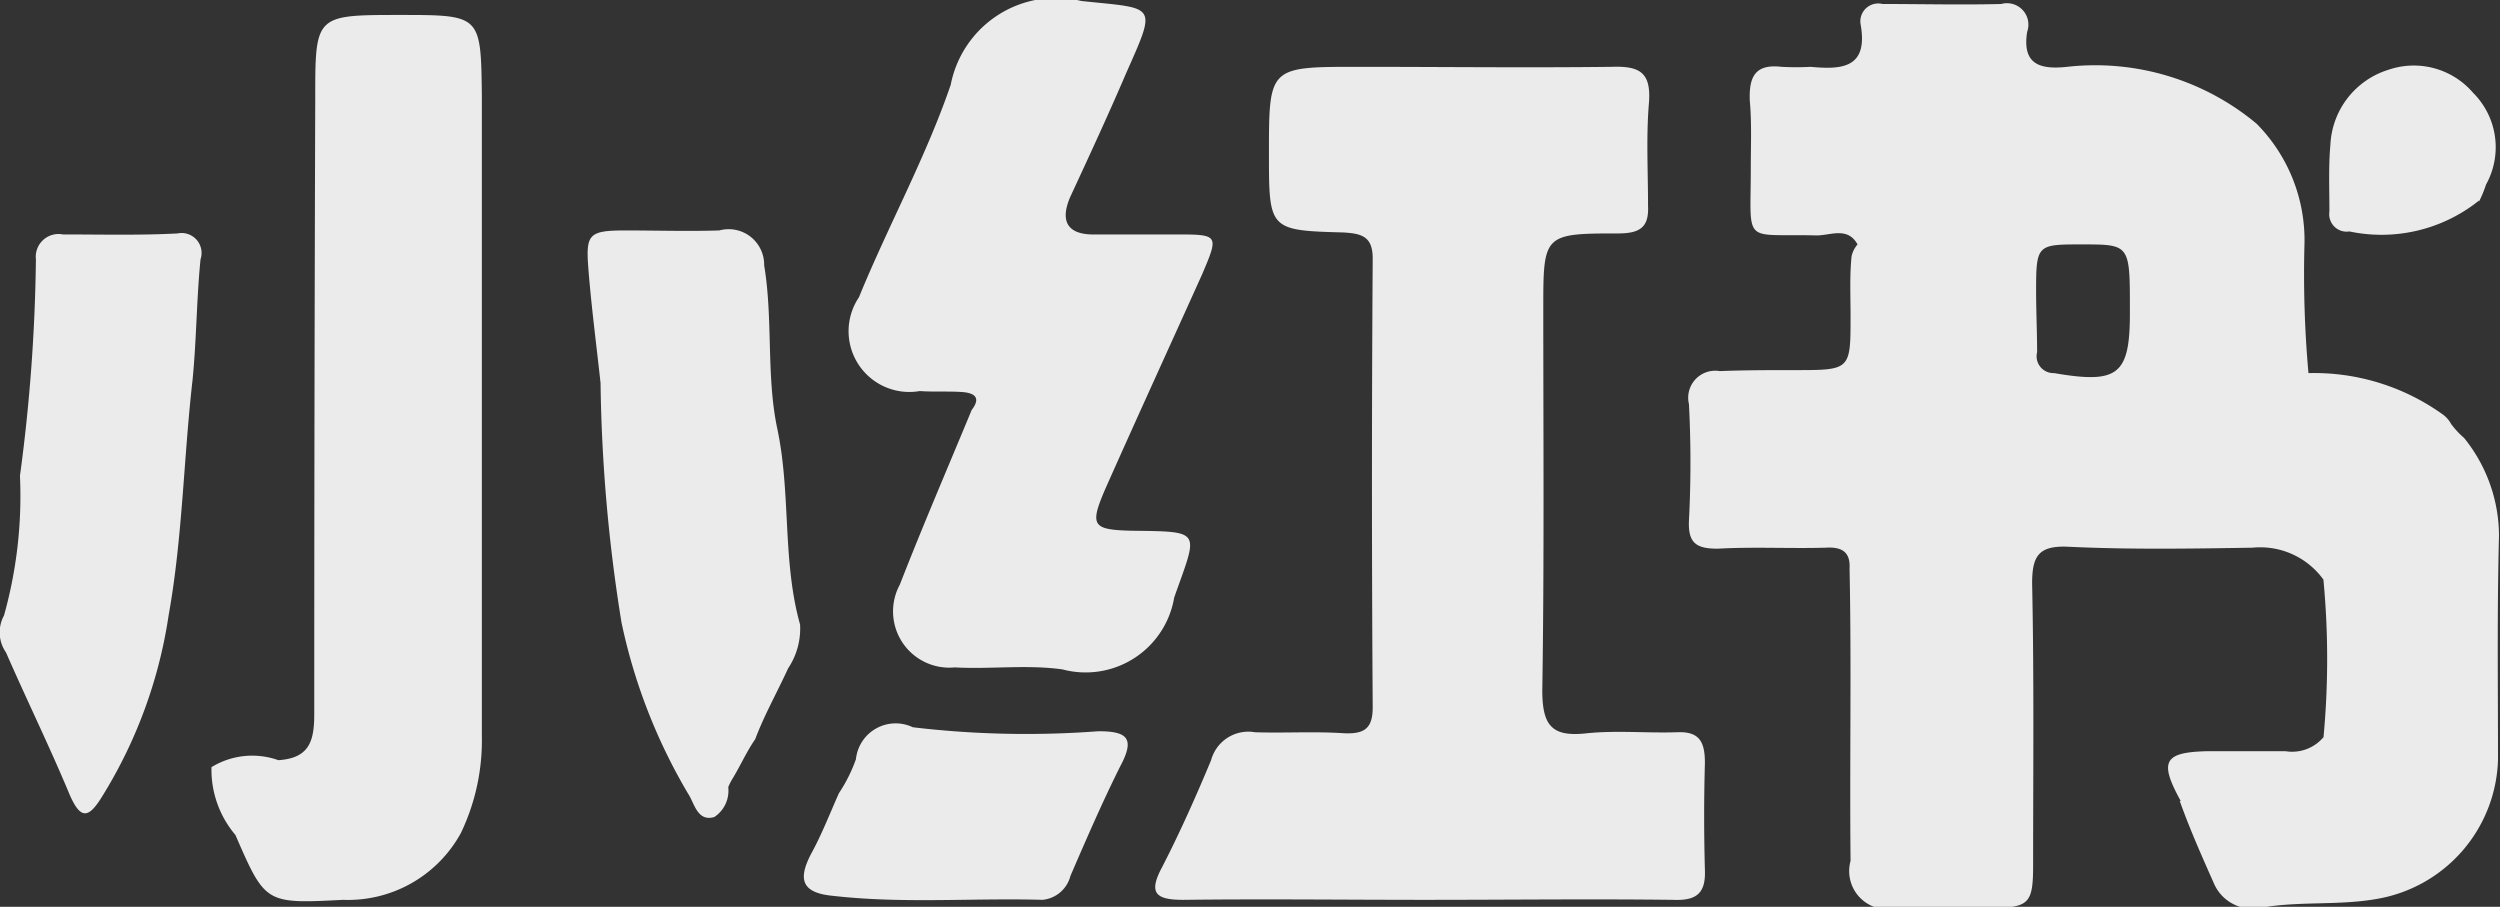
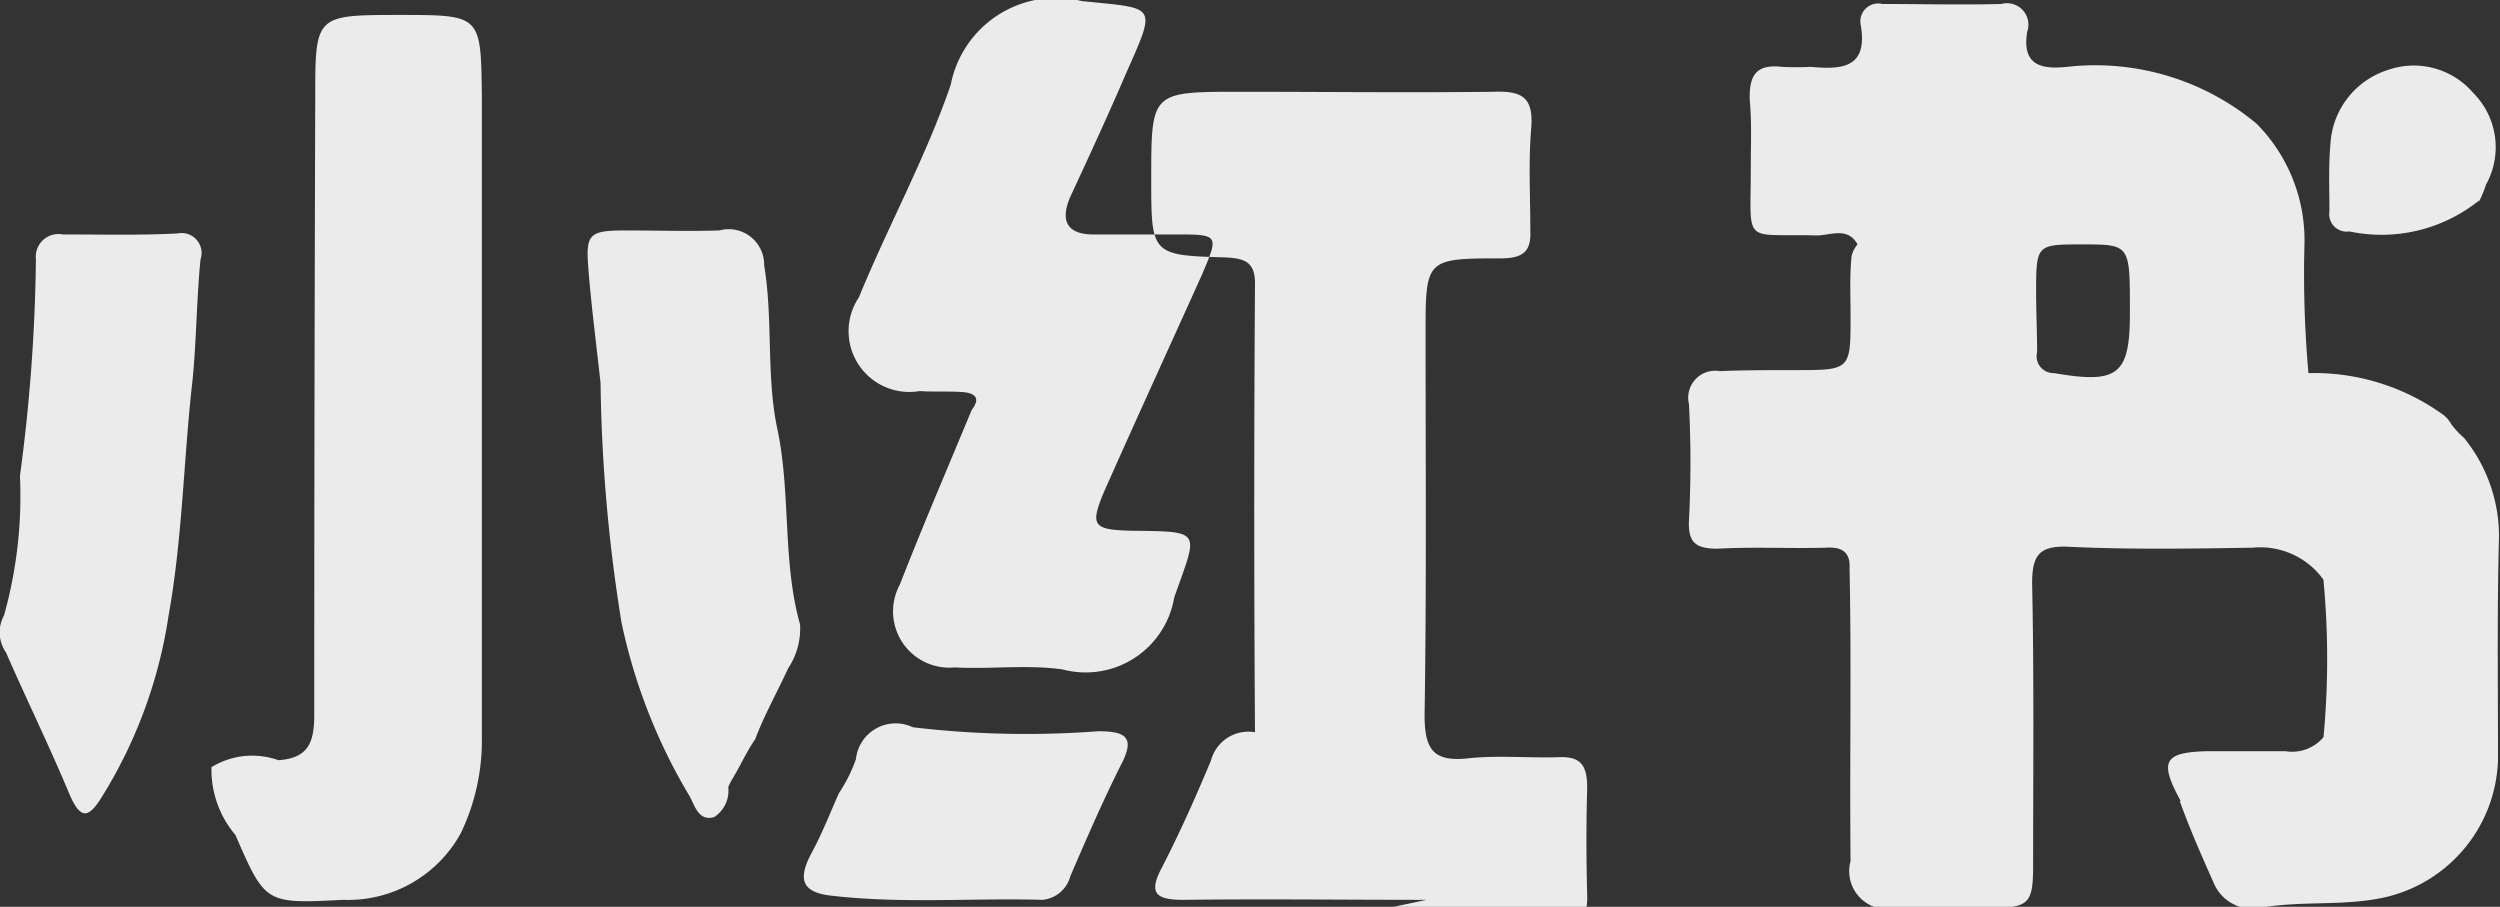
<svg xmlns="http://www.w3.org/2000/svg" width="25.06" height="9.09" viewBox="0 0 25.06 9.09">
  <rect x="0" y="0" width="25.06" height="9.09" fill="#333333" stroke="none" />
  <defs>
    <style>
      .cls-1 {
        fill: #fff;
        fill-rule: evenodd;
        opacity: 0.9;
      }
    </style>
  </defs>
-   <path id="fotsharesvg3" class="cls-1" d="M1640.93,5044.62a1.565,1.565,0,0,0-.35-0.98,0.864,0.864,0,0,1-.13-0.14,0.284,0.284,0,0,0-.09-0.1,2.213,2.213,0,0,0-1.34-.41,11.119,11.119,0,0,1-.04-1.29,1.659,1.659,0,0,0-.48-1.21,2.525,2.525,0,0,0-1.9-.57c-0.28.03-.45-0.03-0.4-0.35a0.215,0.215,0,0,0-.26-0.28c-0.4.01-.79,0-1.19,0a0.179,0.179,0,0,0-.22.2c0.08,0.44-.18.46-0.5,0.43a2.805,2.805,0,0,1-.29,0c-0.26-.03-0.33.09-0.32,0.34,0.02,0.22.01,0.45,0.01,0.67,0,0.79-.09.66,0.66,0.68,0.14,0,.31-0.09.41,0.09a0.273,0.273,0,0,0-.06.12c-0.02.2-.01,0.4-0.01,0.6,0,0.54,0,.54-0.56.54-0.25,0-.5,0-0.75.01a0.271,0.271,0,0,0-.31.33,11.415,11.415,0,0,1,0,1.17c-0.01.23,0.08,0.28,0.29,0.28,0.36-.02.72,0,1.08-0.01,0.16-.01.25,0.04,0.24,0.21,0.02,0.98,0,1.95.01,2.93a0.382,0.382,0,0,0,.47.47q0.465,0.015.93,0c0.39,0,.43-0.04.43-0.43,0-.94.01-1.88-0.01-2.82,0-.27.06-0.38,0.35-0.37,0.62,0.03,1.24.02,1.86,0.01a0.781,0.781,0,0,1,.71.32h0a8.446,8.446,0,0,1,0,1.59v-0.01a0.41,0.41,0,0,1-.38.14h-0.78c-0.44.01-.49,0.1-0.27,0.5h-0.01c0.1,0.28.22,0.55,0.34,0.82a0.419,0.419,0,0,0,.47.25c0.39-.07.78-0.02,1.17-0.09a1.46,1.46,0,0,0,1.21-1.39C1640.92,5046.12,1640.91,5045.37,1640.93,5044.62Zm-3.7-2.23c0,0.62-.12.71-0.76,0.6a0.169,0.169,0,0,1-.17-0.21c0-.2-0.01-0.41-0.01-0.61,0-.47.01-0.47,0.46-0.47,0.48,0,.48,0,0.48.65v0.04Zm-16.52.88v3.36a2.146,2.146,0,0,1-.21.97,1.289,1.289,0,0,1-1.18.67c-0.78.04-.78,0.04-1.08-0.65a1.011,1.011,0,0,1-.24-0.68,0.78,0.78,0,0,1,.67-0.07c0.31-.02.36-0.19,0.36-0.46q0-3.09.01-6.18c0-.83,0-0.83.85-0.83,0.81,0,.81,0,0.82.8v3.07h0Zm4.91,0.09c0.1-.13.02-0.17-0.09-0.18-0.14-.01-0.29,0-0.43-0.01a0.609,0.609,0,0,1-.61-0.94c0.29-.71.67-1.4,0.92-2.13a1.076,1.076,0,0,1,1.31-.84c0.75,0.08.76,0.02,0.45,0.72-0.18.42-.37,0.83-0.56,1.24-0.11.25-.03,0.39,0.26,0.38h0.78c0.45,0,.45,0,0.28.4-0.32.71-.65,1.43-0.97,2.15-0.16.37-.13,0.41,0.26,0.42,0.72,0.01.67-.01,0.43,0.67a0.9,0.9,0,0,1-1.12.72c-0.36-.05-0.72,0-1.08-0.02a0.564,0.564,0,0,1-.55-0.83c0.23-.59.48-1.17,0.72-1.75h0Zm-2.4,3.7a0.594,0.594,0,0,0-.04.08,0.316,0.316,0,0,1-.14.3c-0.17.05-.2-0.14-0.26-0.23a5.648,5.648,0,0,1-.67-1.72,16.206,16.206,0,0,1-.21-2.4c-0.04-.37-0.09-0.75-0.12-1.12s-0.01-.41.37-0.41c0.31,0,.63.01,0.94,0a0.356,0.356,0,0,1,.45.35c0.09,0.54.02,1.1,0.13,1.63,0.14,0.65.05,1.33,0.23,1.97a0.718,0.718,0,0,1-.12.44c-0.11.24-.24,0.47-0.33,0.71C1623.36,5046.79,1623.3,5046.93,1623.22,5047.06Zm-5.65-1.64a4.769,4.769,0,0,1-.67,1.82c-0.13.21-.21,0.23-0.32-0.02-0.2-.48-0.43-0.95-0.64-1.43a0.352,0.352,0,0,1-.02-0.37,4.436,4.436,0,0,0,.16-1.4,17.6,17.6,0,0,0,.16-2.17,0.228,0.228,0,0,1,.27-0.25c0.38,0,.77.01,1.15-0.01a0.2,0.2,0,0,1,.23.26c-0.04.4-.04,0.81-0.08,1.21C1617.72,5043.85,1617.71,5044.64,1617.57,5045.42Zm6.89,1.44a0.4,0.4,0,0,1,.57-0.32,9.622,9.622,0,0,0,1.86.04c0.29,0,.37.07,0.22,0.35-0.18.36-.34,0.73-0.5,1.1a0.32,0.32,0,0,1-.28.24c-0.7-.02-1.4.04-2.1-0.04-0.32-.03-0.35-0.17-0.22-0.42,0.11-.2.19-0.41,0.28-0.61A1.544,1.544,0,0,0,1624.46,5046.86Zm5.72,1.41c-0.82,0-1.63-.01-2.44,0-0.28,0-.35-0.07-0.21-0.33,0.18-.35.34-0.71,0.49-1.07a0.387,0.387,0,0,1,.44-0.28c0.29,0.01.59-.01,0.89,0.01,0.21,0.01.29-.05,0.29-0.26q-0.015-2.25,0-4.5c0-.22-0.11-0.25-0.3-0.26-0.74-.02-0.74-0.03-0.74-0.79,0-.87,0-0.87.89-0.87,0.85,0,1.7.01,2.54,0,0.28-.01.4,0.05,0.38,0.35-0.03.35-.01,0.69-0.01,1.04,0.01,0.21-.07.28-0.3,0.28-0.75,0-.75.01-0.75,0.76,0,1.27.01,2.55-.01,3.82,0,0.36.1,0.47,0.45,0.43,0.3-.03.6,0,0.9-0.01,0.23-.01.28,0.1,0.28,0.31-0.01.35-.01,0.71,0,1.07,0.01,0.24-.09.31-0.32,0.3-0.82-.01-1.65,0-2.47,0h0Zm10.55-7.01a1.563,1.563,0,0,1-1.3.31,0.175,0.175,0,0,1-.2-0.2c0-.22-0.01-0.45.01-0.67a0.827,0.827,0,0,1,.58-0.75,0.783,0.783,0,0,1,.85.23,0.77,0.77,0,0,1,.13.92,1.22,1.22,0,0,1-.07.17v-0.01Z" transform="translate(-1615.88 -5039.25)" />
+   <path id="fotsharesvg3" class="cls-1" d="M1640.93,5044.62a1.565,1.565,0,0,0-.35-0.98,0.864,0.864,0,0,1-.13-0.14,0.284,0.284,0,0,0-.09-0.1,2.213,2.213,0,0,0-1.34-.41,11.119,11.119,0,0,1-.04-1.29,1.659,1.659,0,0,0-.48-1.21,2.525,2.525,0,0,0-1.9-.57c-0.28.03-.45-0.03-0.4-0.35a0.215,0.215,0,0,0-.26-0.28c-0.4.01-.79,0-1.19,0a0.179,0.179,0,0,0-.22.2c0.08,0.44-.18.46-0.5,0.43a2.805,2.805,0,0,1-.29,0c-0.26-.03-0.33.09-0.32,0.34,0.02,0.22.01,0.45,0.01,0.67,0,0.79-.09.66,0.66,0.68,0.14,0,.31-0.09.41,0.09a0.273,0.273,0,0,0-.06.12c-0.02.2-.01,0.4-0.01,0.6,0,0.54,0,.54-0.56.54-0.25,0-.5,0-0.75.01a0.271,0.271,0,0,0-.31.33,11.415,11.415,0,0,1,0,1.17c-0.01.23,0.08,0.28,0.29,0.28,0.36-.02.72,0,1.08-0.01,0.16-.01.25,0.04,0.24,0.21,0.02,0.98,0,1.95.01,2.93a0.382,0.382,0,0,0,.47.47q0.465,0.015.93,0c0.39,0,.43-0.04.43-0.43,0-.94.01-1.88-0.01-2.82,0-.27.06-0.38,0.35-0.37,0.62,0.03,1.24.02,1.86,0.01a0.781,0.781,0,0,1,.71.32h0a8.446,8.446,0,0,1,0,1.59v-0.01a0.41,0.41,0,0,1-.38.14h-0.78c-0.44.01-.49,0.1-0.27,0.5h-0.01c0.1,0.28.22,0.55,0.34,0.82a0.419,0.419,0,0,0,.47.25c0.39-.07.78-0.02,1.17-0.09a1.46,1.46,0,0,0,1.21-1.39C1640.92,5046.12,1640.91,5045.37,1640.93,5044.62Zm-3.7-2.23c0,0.62-.12.71-0.76,0.6a0.169,0.169,0,0,1-.17-0.21c0-.2-0.01-0.41-0.01-0.61,0-.47.01-0.47,0.46-0.47,0.48,0,.48,0,0.48.65v0.04Zm-16.52.88v3.36a2.146,2.146,0,0,1-.21.97,1.289,1.289,0,0,1-1.18.67c-0.78.04-.78,0.04-1.08-0.65a1.011,1.011,0,0,1-.24-0.68,0.78,0.78,0,0,1,.67-0.07c0.31-.02.36-0.19,0.36-0.46q0-3.09.01-6.18c0-.83,0-0.83.85-0.83,0.81,0,.81,0,0.82.8v3.07h0Zm4.91,0.09c0.1-.13.02-0.17-0.09-0.18-0.14-.01-0.29,0-0.43-0.01a0.609,0.609,0,0,1-.61-0.94c0.29-.71.67-1.4,0.92-2.13a1.076,1.076,0,0,1,1.31-.84c0.75,0.08.76,0.02,0.45,0.72-0.18.42-.37,0.83-0.56,1.24-0.11.25-.03,0.39,0.26,0.38h0.78c0.45,0,.45,0,0.28.4-0.32.71-.65,1.43-0.97,2.15-0.16.37-.13,0.41,0.26,0.42,0.72,0.01.67-.01,0.43,0.67a0.9,0.9,0,0,1-1.12.72c-0.36-.05-0.72,0-1.08-0.02a0.564,0.564,0,0,1-.55-0.83c0.23-.59.48-1.17,0.72-1.75h0Zm-2.4,3.7a0.594,0.594,0,0,0-.04.08,0.316,0.316,0,0,1-.14.3c-0.17.05-.2-0.14-0.26-0.23a5.648,5.648,0,0,1-.67-1.72,16.206,16.206,0,0,1-.21-2.4c-0.04-.37-0.09-0.75-0.12-1.12s-0.01-.41.37-0.41c0.31,0,.63.01,0.94,0a0.356,0.356,0,0,1,.45.35c0.09,0.54.02,1.1,0.13,1.63,0.14,0.65.05,1.33,0.23,1.97a0.718,0.718,0,0,1-.12.44c-0.11.24-.24,0.47-0.33,0.71C1623.36,5046.79,1623.3,5046.93,1623.22,5047.06Zm-5.65-1.64a4.769,4.769,0,0,1-.67,1.82c-0.13.21-.21,0.23-0.32-0.02-0.2-.48-0.43-0.95-0.64-1.43a0.352,0.352,0,0,1-.02-0.37,4.436,4.436,0,0,0,.16-1.4,17.6,17.6,0,0,0,.16-2.17,0.228,0.228,0,0,1,.27-0.25c0.38,0,.77.01,1.15-0.01a0.2,0.2,0,0,1,.23.26c-0.04.4-.04,0.81-0.08,1.21C1617.72,5043.85,1617.71,5044.64,1617.57,5045.42Zm6.89,1.44a0.4,0.4,0,0,1,.57-0.32,9.622,9.622,0,0,0,1.86.04c0.29,0,.37.07,0.22,0.35-0.18.36-.34,0.73-0.5,1.1a0.32,0.32,0,0,1-.28.24c-0.7-.02-1.4.04-2.1-0.04-0.32-.03-0.35-0.17-0.22-0.42,0.11-.2.19-0.41,0.28-0.61A1.544,1.544,0,0,0,1624.46,5046.86Zm5.72,1.41c-0.82,0-1.63-.01-2.44,0-0.28,0-.35-0.07-0.21-0.33,0.18-.35.34-0.71,0.49-1.07a0.387,0.387,0,0,1,.44-0.28q-0.015-2.25,0-4.5c0-.22-0.11-0.25-0.3-0.26-0.74-.02-0.74-0.03-0.74-0.79,0-.87,0-0.87.89-0.87,0.85,0,1.7.01,2.54,0,0.28-.01.4,0.05,0.38,0.35-0.03.35-.01,0.69-0.01,1.04,0.01,0.21-.07.28-0.3,0.28-0.75,0-.75.01-0.75,0.76,0,1.27.01,2.55-.01,3.82,0,0.36.1,0.47,0.45,0.43,0.3-.03.6,0,0.9-0.01,0.23-.01.28,0.1,0.28,0.31-0.01.35-.01,0.71,0,1.07,0.01,0.24-.09.31-0.32,0.3-0.82-.01-1.65,0-2.47,0h0Zm10.55-7.01a1.563,1.563,0,0,1-1.3.31,0.175,0.175,0,0,1-.2-0.2c0-.22-0.01-0.45.01-0.67a0.827,0.827,0,0,1,.58-0.75,0.783,0.783,0,0,1,.85.23,0.77,0.77,0,0,1,.13.92,1.22,1.22,0,0,1-.07.17v-0.01Z" transform="translate(-1615.88 -5039.25)" />
</svg>